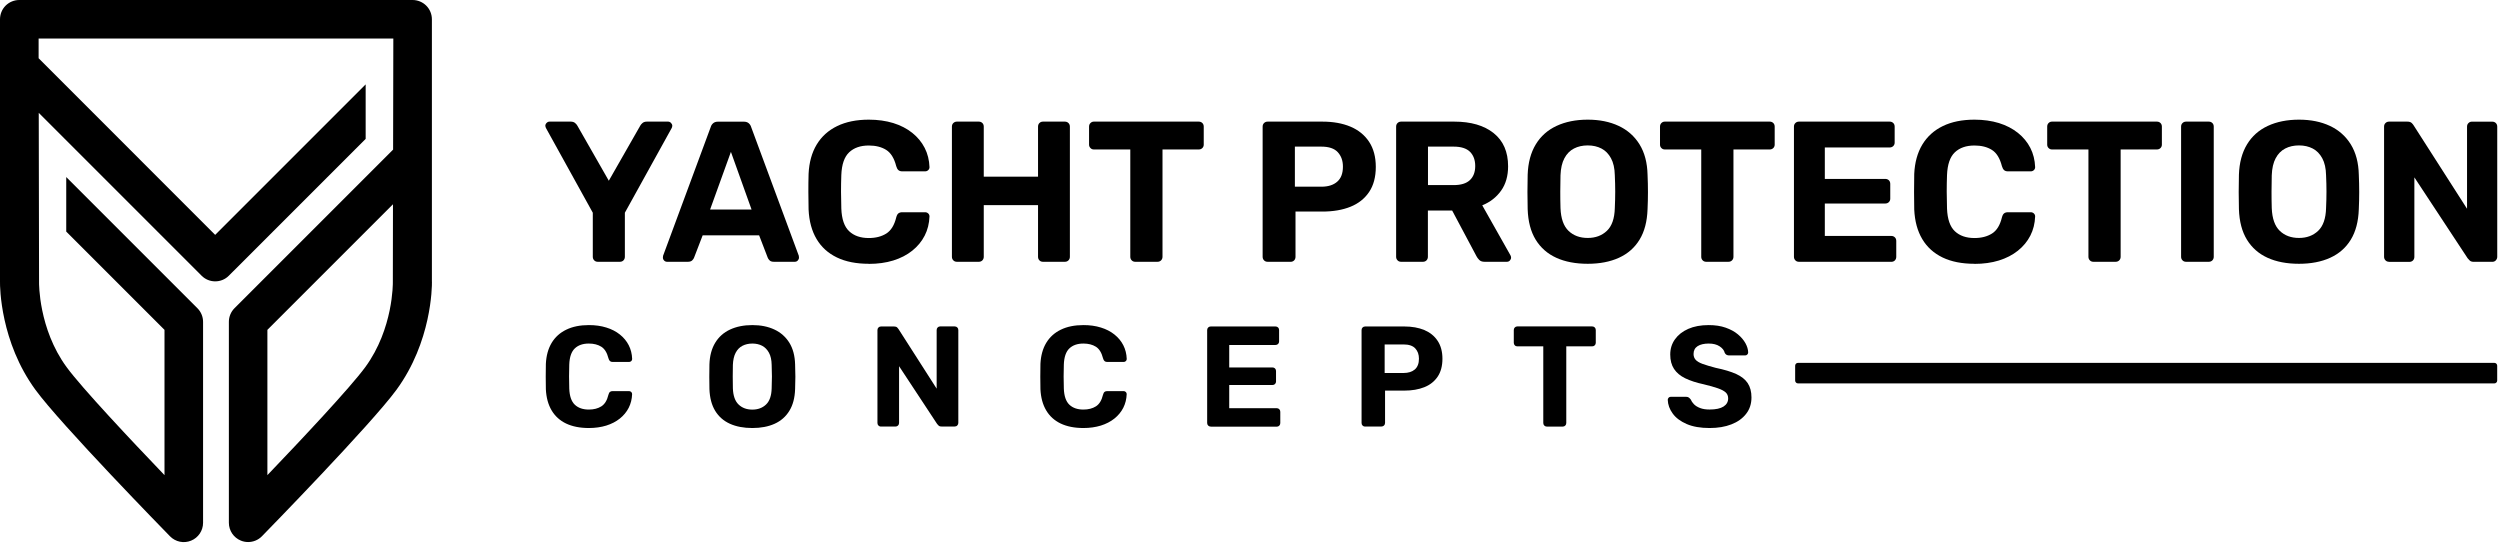
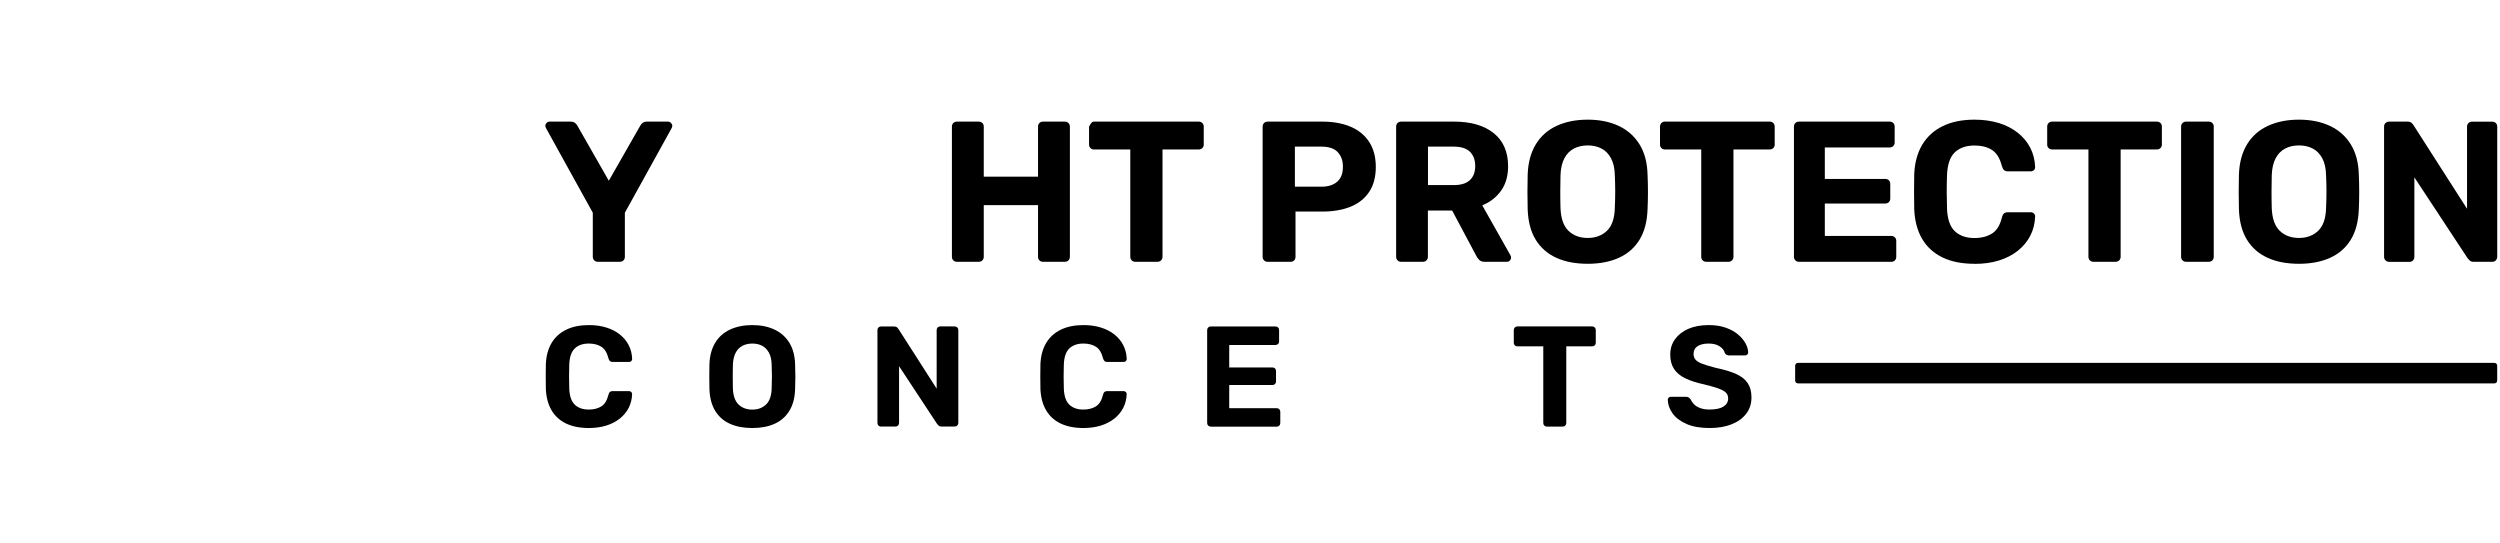
<svg xmlns="http://www.w3.org/2000/svg" fill="none" viewBox="0 0 562 122" height="122" width="562">
  <g clip-path="url(#clip0_105_651)">
-     <path fill="black" d="M97.09 63.34V4.34C97.09 3.19 96.64 2.09 95.82 1.27C95.01 0.46 93.9 0 92.75 0H4.33C3.18 0 2.08 0.46 1.26 1.27C0.45 2.09 7.84106e-05 3.19 7.84106e-05 4.34V63.32C-0.02 64.54 0.09 76.86 7.97 87.63C13.67 95.43 37.22 119.54 38.22 120.56C39.45 121.82 41.32 122.21 42.95 121.54C44.58 120.88 45.65 119.29 45.65 117.53V72.35C45.65 71.2 45.19 70.1 44.38 69.29L14.89 39.8V50.71V52.06L36.98 74.15V106.81C29.43 98.93 18.39 87.2 14.96 82.51C8.64 73.87 8.78 63.58 8.78 63.5C8.78 63.46 8.78 63.41 8.78 63.37L8.71 25.37L45.32 61.98C46.17 62.83 47.27 63.25 48.38 63.25C49.49 63.25 50.6 62.83 51.44 61.98L82.2 31.22V18.97L48.37 52.8L8.68 13.09V8.66H88.42L88.37 33.63L52.72 69.28C51.91 70.09 51.45 71.19 51.45 72.34V117.52C51.45 119.28 52.52 120.87 54.15 121.53C54.68 121.75 55.23 121.85 55.78 121.85C56.92 121.85 58.05 121.4 58.88 120.55C59.88 119.53 83.42 95.42 89.13 87.62C97.01 76.85 97.12 64.55 97.1 63.33L97.09 63.34ZM88.31 63.48C88.31 63.58 88.45 73.87 82.13 82.51C78.7 87.19 67.66 98.93 60.11 106.81V74.15L88.34 45.92L88.31 63.38C88.31 63.38 88.31 63.46 88.31 63.5V63.48Z" />
    <path fill="black" d="M134.39 58.85C134.06 58.85 133.79 58.75 133.58 58.53C133.37 58.32 133.26 58.05 133.26 57.72V47.82L122.73 28.78C122.7 28.69 122.67 28.61 122.64 28.53C122.61 28.46 122.59 28.37 122.59 28.28C122.59 28.04 122.69 27.82 122.88 27.63C123.07 27.44 123.29 27.34 123.53 27.34H128.3C128.72 27.34 129.05 27.45 129.29 27.66C129.53 27.87 129.7 28.07 129.79 28.25L136.86 40.63L143.93 28.25C144.02 28.07 144.18 27.88 144.43 27.66C144.67 27.45 145 27.34 145.42 27.34H150.19C150.43 27.34 150.65 27.44 150.84 27.63C151.03 27.83 151.13 28.04 151.13 28.28C151.13 28.37 151.11 28.45 151.09 28.53C151.06 28.61 151.03 28.69 151 28.78L140.47 47.82V57.72C140.47 58.05 140.36 58.32 140.16 58.53C139.96 58.74 139.68 58.85 139.35 58.85H134.4H134.39Z" />
-     <path fill="black" d="M149.96 58.85C149.69 58.85 149.46 58.75 149.29 58.56C149.11 58.37 149.02 58.15 149.02 57.91C149.02 57.76 149.03 57.63 149.06 57.5L159.77 28.56C159.86 28.23 160.04 27.95 160.31 27.71C160.58 27.47 160.95 27.35 161.43 27.35H167.19C167.67 27.35 168.05 27.47 168.32 27.71C168.59 27.95 168.77 28.24 168.86 28.56L179.57 57.5C179.6 57.62 179.61 57.76 179.61 57.91C179.61 58.15 179.52 58.37 179.34 58.56C179.16 58.76 178.93 58.85 178.67 58.85H173.99C173.54 58.85 173.21 58.75 173 58.53C172.79 58.32 172.65 58.12 172.59 57.94L170.65 52.9H157.96L156.02 57.94C155.96 58.12 155.82 58.32 155.61 58.53C155.4 58.74 155.07 58.85 154.62 58.85H149.94H149.96ZM159.63 47.1H168.95L164.31 34.14L159.63 47.1Z" />
-     <path fill="black" d="M195.32 59.3C192.5 59.3 190.11 58.83 188.14 57.88C186.17 56.93 184.65 55.56 183.57 53.74C182.49 51.93 181.89 49.71 181.77 47.1C181.74 45.87 181.72 44.55 181.72 43.14C181.72 41.73 181.73 40.38 181.77 39.09C181.89 36.51 182.5 34.31 183.59 32.5C184.68 30.69 186.22 29.3 188.2 28.34C190.18 27.38 192.55 26.9 195.31 26.9C197.32 26.9 199.15 27.16 200.8 27.66C202.45 28.17 203.88 28.91 205.08 29.87C206.28 30.83 207.21 31.96 207.87 33.25C208.53 34.54 208.89 35.98 208.95 37.57C208.95 37.84 208.85 38.07 208.66 38.25C208.46 38.43 208.23 38.52 207.96 38.52H202.83C202.47 38.52 202.18 38.43 201.97 38.25C201.76 38.07 201.59 37.77 201.47 37.35C201.02 35.58 200.27 34.36 199.22 33.7C198.17 33.04 196.86 32.71 195.3 32.71C193.44 32.71 191.97 33.22 190.89 34.24C189.81 35.26 189.22 36.96 189.13 39.33C189.04 41.79 189.04 44.31 189.13 46.89C189.22 49.26 189.8 50.96 190.89 51.98C191.97 53 193.44 53.51 195.3 53.51C196.86 53.51 198.17 53.17 199.24 52.5C200.3 51.83 201.05 50.62 201.47 48.88C201.59 48.43 201.75 48.12 201.97 47.96C202.18 47.8 202.47 47.71 202.83 47.71H207.96C208.23 47.71 208.46 47.8 208.66 47.98C208.85 48.16 208.95 48.39 208.95 48.65C208.89 50.24 208.53 51.68 207.87 52.97C207.21 54.26 206.28 55.39 205.08 56.35C203.88 57.31 202.45 58.05 200.8 58.56C199.15 59.07 197.32 59.32 195.31 59.32L195.32 59.3Z" />
    <path fill="black" d="M215.12 58.85C214.79 58.85 214.52 58.75 214.31 58.53C214.1 58.32 213.99 58.05 213.99 57.72V28.47C213.99 28.14 214.09 27.87 214.31 27.66C214.53 27.45 214.79 27.34 215.12 27.34H220.03C220.36 27.34 220.63 27.45 220.84 27.66C221.05 27.87 221.15 28.14 221.15 28.47V39.72H233.35V28.47C233.35 28.14 233.45 27.87 233.66 27.66C233.87 27.45 234.14 27.34 234.47 27.34H239.38C239.71 27.34 239.98 27.45 240.19 27.66C240.4 27.87 240.51 28.14 240.51 28.47V57.72C240.51 58.05 240.4 58.32 240.19 58.53C239.98 58.74 239.71 58.85 239.38 58.85H234.47C234.14 58.85 233.87 58.75 233.66 58.53C233.45 58.32 233.35 58.05 233.35 57.72V46.11H221.15V57.72C221.15 58.05 221.04 58.32 220.84 58.53C220.63 58.74 220.36 58.85 220.03 58.85H215.12Z" />
-     <path fill="black" d="M255.22 58.85C254.89 58.85 254.62 58.75 254.41 58.53C254.2 58.32 254.09 58.05 254.09 57.72V33.6H245.9C245.6 33.6 245.34 33.5 245.14 33.28C244.93 33.07 244.82 32.82 244.82 32.52V28.47C244.82 28.14 244.92 27.87 245.14 27.66C245.35 27.45 245.6 27.34 245.9 27.34H269.48C269.81 27.34 270.08 27.45 270.29 27.66C270.5 27.87 270.6 28.14 270.6 28.47V32.52C270.6 32.82 270.49 33.08 270.29 33.28C270.08 33.49 269.81 33.6 269.48 33.6H261.33V57.72C261.33 58.05 261.22 58.32 261.01 58.53C260.8 58.74 260.53 58.85 260.2 58.85H255.2H255.22Z" />
+     <path fill="black" d="M255.22 58.85C254.89 58.85 254.62 58.75 254.41 58.53C254.2 58.32 254.09 58.05 254.09 57.72V33.6H245.9C245.6 33.6 245.34 33.5 245.14 33.28C244.93 33.07 244.82 32.82 244.82 32.52V28.47C245.35 27.45 245.6 27.34 245.9 27.34H269.48C269.81 27.34 270.08 27.45 270.29 27.66C270.5 27.87 270.6 28.14 270.6 28.47V32.52C270.6 32.82 270.49 33.08 270.29 33.28C270.08 33.49 269.81 33.6 269.48 33.6H261.33V57.72C261.33 58.05 261.22 58.32 261.01 58.53C260.8 58.74 260.53 58.85 260.2 58.85H255.2H255.22Z" />
    <path fill="black" d="M284.97 58.85C284.64 58.85 284.37 58.75 284.16 58.53C283.95 58.32 283.84 58.05 283.84 57.72V28.47C283.84 28.14 283.94 27.87 284.16 27.66C284.37 27.45 284.64 27.34 284.97 27.34H297.26C299.69 27.34 301.8 27.72 303.58 28.47C305.36 29.22 306.76 30.35 307.77 31.87C308.77 33.39 309.28 35.27 309.28 37.52C309.28 39.77 308.78 41.68 307.77 43.17C306.76 44.66 305.37 45.76 303.58 46.48C301.79 47.2 299.69 47.56 297.26 47.56H291.23V57.73C291.23 58.06 291.12 58.33 290.92 58.54C290.71 58.75 290.44 58.86 290.11 58.86H284.98L284.97 58.85ZM291.09 41.97H297.03C298.56 41.97 299.75 41.6 300.61 40.84C301.47 40.09 301.89 38.97 301.89 37.46C301.89 36.14 301.51 35.06 300.74 34.22C299.98 33.38 298.74 32.96 297.03 32.96H291.09V41.96V41.97Z" />
    <path fill="black" d="M314.98 58.85C314.65 58.85 314.38 58.75 314.17 58.53C313.96 58.32 313.85 58.05 313.85 57.72V28.47C313.85 28.14 313.95 27.87 314.17 27.66C314.38 27.45 314.65 27.34 314.98 27.34H326.91C330.66 27.34 333.62 28.2 335.78 29.93C337.94 31.66 339.02 34.14 339.02 37.38C339.02 39.57 338.49 41.4 337.44 42.87C336.39 44.34 334.98 45.44 333.21 46.16L339.56 57.41C339.65 57.59 339.69 57.76 339.69 57.91C339.69 58.15 339.6 58.37 339.42 58.56C339.24 58.76 339.01 58.85 338.74 58.85H333.74C333.2 58.85 332.8 58.71 332.52 58.42C332.25 58.14 332.05 57.87 331.93 57.63L326.44 47.32H320.99V57.72C320.99 58.05 320.88 58.32 320.68 58.53C320.47 58.74 320.2 58.85 319.87 58.85H314.96H314.98ZM321.01 41.61H326.77C328.42 41.61 329.64 41.24 330.44 40.48C331.23 39.73 331.63 38.68 331.63 37.33C331.63 35.98 331.24 34.92 330.46 34.13C329.68 33.35 328.45 32.96 326.77 32.96H321.01V41.6V41.61Z" />
    <path fill="black" d="M356.93 59.3C354.2 59.3 351.84 58.85 349.86 57.95C347.88 57.05 346.33 55.69 345.22 53.88C344.11 52.07 343.51 49.78 343.42 47.02C343.39 45.73 343.37 44.45 343.37 43.17C343.37 41.89 343.39 40.6 343.42 39.28C343.51 36.58 344.12 34.31 345.24 32.46C346.36 30.61 347.92 29.23 349.92 28.3C351.92 27.37 354.25 26.9 356.92 26.9C359.59 26.9 361.88 27.37 363.87 28.3C365.86 29.23 367.43 30.62 368.57 32.46C369.71 34.31 370.31 36.58 370.37 39.28C370.43 40.6 370.46 41.9 370.46 43.17C370.46 44.44 370.43 45.73 370.37 47.02C370.28 49.78 369.68 52.07 368.57 53.88C367.46 55.7 365.91 57.05 363.93 57.95C361.95 58.85 359.61 59.3 356.91 59.3H356.93ZM356.93 53.49C358.67 53.49 360.1 52.96 361.23 51.89C362.35 50.83 362.95 49.12 363.01 46.78C363.07 45.46 363.1 44.22 363.1 43.07C363.1 41.92 363.07 40.69 363.01 39.4C362.98 37.84 362.69 36.56 362.15 35.57C361.61 34.58 360.9 33.85 360.01 33.39C359.12 32.93 358.1 32.69 356.93 32.69C355.76 32.69 354.72 32.92 353.82 33.39C352.92 33.86 352.21 34.58 351.68 35.57C351.15 36.56 350.86 37.84 350.8 39.4C350.77 40.69 350.75 41.91 350.75 43.07C350.75 44.23 350.76 45.46 350.8 46.78C350.89 49.12 351.49 50.82 352.6 51.89C353.71 52.96 355.15 53.49 356.92 53.49H356.93Z" />
    <path fill="black" d="M383.57 58.85C383.24 58.85 382.97 58.75 382.76 58.53C382.55 58.32 382.44 58.05 382.44 57.72V33.6H374.25C373.95 33.6 373.69 33.5 373.48 33.28C373.27 33.07 373.17 32.82 373.17 32.52V28.47C373.17 28.14 373.27 27.87 373.48 27.66C373.69 27.45 373.94 27.34 374.25 27.34H397.83C398.16 27.34 398.43 27.45 398.64 27.66C398.85 27.87 398.95 28.14 398.95 28.47V32.52C398.95 32.82 398.84 33.08 398.64 33.28C398.43 33.49 398.16 33.6 397.83 33.6H389.68V57.72C389.68 58.05 389.57 58.32 389.36 58.53C389.15 58.74 388.88 58.85 388.55 58.85H383.55H383.57Z" />
    <path fill="black" d="M404.41 58.85C404.08 58.85 403.81 58.75 403.6 58.53C403.39 58.32 403.28 58.05 403.28 57.72V28.47C403.28 28.14 403.38 27.87 403.6 27.66C403.81 27.45 404.08 27.34 404.41 27.34H424.8C425.13 27.34 425.4 27.45 425.61 27.66C425.82 27.87 425.92 28.14 425.92 28.47V32.07C425.92 32.37 425.81 32.63 425.61 32.83C425.4 33.04 425.13 33.15 424.8 33.15H410.22V40.22H423.81C424.14 40.22 424.41 40.33 424.62 40.53C424.83 40.74 424.93 41.01 424.93 41.34V44.67C424.93 44.97 424.82 45.23 424.62 45.43C424.41 45.64 424.14 45.75 423.81 45.75H410.22V53.04H425.16C425.49 53.04 425.76 53.15 425.97 53.36C426.18 53.57 426.28 53.84 426.28 54.17V57.73C426.28 58.06 426.17 58.33 425.97 58.54C425.76 58.75 425.49 58.86 425.16 58.86H404.41V58.85Z" />
    <path fill="black" d="M443.87 59.3C441.05 59.3 438.66 58.83 436.69 57.88C434.73 56.93 433.2 55.56 432.12 53.74C431.04 51.93 430.44 49.71 430.32 47.1C430.29 45.87 430.28 44.55 430.28 43.14C430.28 41.73 430.29 40.38 430.32 39.09C430.44 36.51 431.05 34.31 432.14 32.5C433.24 30.69 434.77 29.3 436.75 28.34C438.73 27.38 441.1 26.9 443.86 26.9C445.87 26.9 447.7 27.16 449.35 27.66C451 28.17 452.42 28.91 453.63 29.87C454.83 30.83 455.76 31.96 456.42 33.25C457.08 34.54 457.44 35.98 457.5 37.57C457.5 37.84 457.4 38.07 457.21 38.25C457.01 38.43 456.78 38.52 456.51 38.52H451.38C451.02 38.52 450.73 38.43 450.53 38.25C450.32 38.07 450.15 37.77 450.03 37.35C449.58 35.58 448.83 34.36 447.78 33.7C446.73 33.04 445.42 32.71 443.86 32.71C442 32.71 440.53 33.22 439.45 34.24C438.37 35.26 437.79 36.96 437.69 39.33C437.6 41.79 437.6 44.31 437.69 46.89C437.78 49.26 438.37 50.96 439.45 51.98C440.53 53 442 53.51 443.86 53.51C445.42 53.51 446.73 53.17 447.8 52.5C448.87 51.83 449.61 50.62 450.03 48.88C450.15 48.43 450.31 48.12 450.53 47.96C450.74 47.8 451.02 47.71 451.38 47.71H456.51C456.78 47.71 457.01 47.8 457.21 47.98C457.4 48.16 457.5 48.39 457.5 48.65C457.44 50.24 457.08 51.68 456.42 52.97C455.76 54.26 454.83 55.39 453.63 56.35C452.43 57.31 451 58.05 449.35 58.56C447.7 59.07 445.87 59.32 443.86 59.32L443.87 59.3Z" />
    <path fill="black" d="M470.61 58.85C470.28 58.85 470.01 58.75 469.8 58.53C469.59 58.32 469.48 58.05 469.48 57.72V33.6H461.29C460.99 33.6 460.73 33.5 460.52 33.28C460.31 33.07 460.21 32.82 460.21 32.52V28.47C460.21 28.14 460.31 27.87 460.52 27.66C460.73 27.45 460.98 27.34 461.29 27.34H484.87C485.2 27.34 485.47 27.45 485.68 27.66C485.89 27.87 485.99 28.14 485.99 28.47V32.52C485.99 32.82 485.88 33.08 485.68 33.28C485.47 33.49 485.2 33.6 484.87 33.6H476.72V57.72C476.72 58.05 476.61 58.32 476.4 58.53C476.19 58.74 475.92 58.85 475.59 58.85H470.59H470.61Z" />
    <path fill="black" d="M491.44 58.85C491.11 58.85 490.84 58.75 490.63 58.53C490.42 58.32 490.31 58.05 490.31 57.72V28.47C490.31 28.14 490.41 27.87 490.63 27.66C490.84 27.45 491.11 27.34 491.44 27.34H496.53C496.86 27.34 497.13 27.45 497.34 27.66C497.55 27.87 497.65 28.14 497.65 28.47V57.72C497.65 58.05 497.54 58.32 497.34 58.53C497.13 58.74 496.86 58.85 496.53 58.85H491.44Z" />
    <path fill="black" d="M516.82 59.3C514.09 59.3 511.73 58.85 509.75 57.95C507.77 57.05 506.22 55.69 505.11 53.88C504 52.07 503.4 49.78 503.31 47.02C503.28 45.73 503.26 44.45 503.26 43.17C503.26 41.89 503.28 40.6 503.31 39.28C503.4 36.58 504.01 34.31 505.13 32.46C506.25 30.61 507.81 29.23 509.81 28.3C511.81 27.37 514.14 26.9 516.81 26.9C519.48 26.9 521.77 27.37 523.76 28.3C525.75 29.23 527.32 30.62 528.46 32.46C529.6 34.31 530.2 36.58 530.26 39.28C530.32 40.6 530.35 41.9 530.35 43.17C530.35 44.44 530.32 45.73 530.26 47.02C530.17 49.78 529.57 52.07 528.46 53.88C527.35 55.7 525.8 57.05 523.82 57.95C521.84 58.85 519.5 59.3 516.8 59.3H516.82ZM516.82 53.49C518.56 53.49 519.99 52.96 521.12 51.89C522.24 50.83 522.84 49.12 522.9 46.78C522.96 45.46 522.99 44.22 522.99 43.07C522.99 41.92 522.96 40.69 522.9 39.4C522.87 37.84 522.58 36.56 522.04 35.57C521.5 34.58 520.79 33.85 519.9 33.39C519.01 32.93 517.99 32.69 516.82 32.69C515.65 32.69 514.61 32.92 513.71 33.39C512.81 33.86 512.1 34.58 511.57 35.57C511.04 36.56 510.75 37.84 510.69 39.4C510.66 40.69 510.64 41.91 510.64 43.07C510.64 44.23 510.65 45.46 510.69 46.78C510.78 49.12 511.38 50.82 512.49 51.89C513.6 52.96 515.04 53.49 516.81 53.49H516.82Z" />
    <path fill="black" d="M537.07 58.85C536.74 58.85 536.47 58.75 536.26 58.53C536.05 58.32 535.94 58.05 535.94 57.72V28.47C535.94 28.14 536.04 27.87 536.26 27.66C536.47 27.45 536.74 27.34 537.07 27.34H541.17C541.62 27.34 541.95 27.45 542.16 27.66C542.37 27.87 542.5 28.04 542.57 28.16L554.59 46.93V28.48C554.59 28.15 554.69 27.88 554.91 27.67C555.12 27.46 555.37 27.35 555.67 27.35H560.26C560.59 27.35 560.86 27.46 561.07 27.67C561.28 27.88 561.38 28.15 561.38 28.48V57.73C561.38 58.03 561.27 58.29 561.07 58.52C560.86 58.75 560.59 58.86 560.26 58.86H556.12C555.67 58.86 555.35 58.75 555.15 58.52C554.95 58.3 554.81 58.14 554.72 58.05L542.75 39.87V57.74C542.75 58.07 542.64 58.34 542.44 58.55C542.23 58.76 541.96 58.87 541.63 58.87H537.08L537.07 58.85Z" />
    <path fill="black" d="M132.39 96.22C130.38 96.22 128.67 95.88 127.26 95.21C125.86 94.54 124.77 93.55 124 92.25C123.23 90.95 122.8 89.37 122.71 87.51C122.69 86.63 122.68 85.69 122.68 84.68C122.68 83.67 122.69 82.71 122.71 81.79C122.8 79.95 123.23 78.38 124.01 77.08C124.79 75.78 125.89 74.79 127.3 74.11C128.71 73.42 130.41 73.08 132.38 73.08C133.82 73.08 135.12 73.26 136.3 73.63C137.48 73.99 138.5 74.52 139.35 75.2C140.21 75.89 140.87 76.69 141.34 77.61C141.81 78.53 142.07 79.56 142.11 80.7C142.11 80.89 142.04 81.05 141.9 81.18C141.76 81.31 141.59 81.37 141.4 81.37H137.74C137.48 81.37 137.28 81.31 137.13 81.18C136.98 81.05 136.86 80.84 136.78 80.54C136.46 79.28 135.92 78.41 135.17 77.94C134.42 77.47 133.49 77.23 132.37 77.23C131.04 77.23 129.99 77.59 129.22 78.32C128.45 79.05 128.03 80.26 127.97 81.95C127.91 83.71 127.91 85.51 127.97 87.35C128.03 89.04 128.45 90.25 129.22 90.98C129.99 91.71 131.04 92.07 132.37 92.07C133.48 92.07 134.42 91.83 135.18 91.35C135.94 90.87 136.47 90.01 136.77 88.76C136.86 88.44 136.97 88.22 137.12 88.1C137.27 87.98 137.47 87.92 137.73 87.92H141.39C141.58 87.92 141.75 87.98 141.89 88.11C142.03 88.24 142.1 88.4 142.1 88.59C142.06 89.73 141.8 90.75 141.33 91.68C140.86 92.6 140.19 93.41 139.34 94.09C138.48 94.78 137.46 95.3 136.29 95.67C135.11 96.03 133.8 96.22 132.37 96.22H132.39Z" />
    <path fill="black" d="M169.13 96.22C167.18 96.22 165.5 95.9 164.08 95.26C162.67 94.62 161.56 93.65 160.77 92.35C159.98 91.05 159.55 89.42 159.48 87.45C159.46 86.53 159.45 85.61 159.45 84.7C159.45 83.79 159.46 82.86 159.48 81.92C159.54 79.99 159.98 78.37 160.78 77.05C161.58 75.73 162.7 74.74 164.12 74.08C165.54 73.42 167.21 73.08 169.12 73.08C171.03 73.08 172.66 73.41 174.09 74.08C175.51 74.74 176.63 75.74 177.45 77.05C178.26 78.37 178.69 79.99 178.74 81.92C178.78 82.86 178.8 83.79 178.8 84.7C178.8 85.61 178.78 86.53 178.74 87.45C178.68 89.42 178.25 91.06 177.45 92.35C176.66 93.65 175.55 94.62 174.14 95.26C172.73 95.9 171.05 96.22 169.13 96.22ZM169.13 92.08C170.37 92.08 171.4 91.7 172.2 90.94C173 90.18 173.43 88.96 173.47 87.29C173.51 86.35 173.53 85.46 173.53 84.64C173.53 83.82 173.51 82.94 173.47 82.02C173.45 80.91 173.25 80 172.86 79.29C172.47 78.58 171.96 78.06 171.33 77.73C170.7 77.4 169.96 77.23 169.13 77.23C168.3 77.23 167.56 77.4 166.91 77.73C166.26 78.06 165.76 78.58 165.38 79.29C165 80 164.8 80.91 164.75 82.02C164.73 82.94 164.72 83.82 164.72 84.64C164.72 85.46 164.73 86.35 164.75 87.29C164.81 88.96 165.24 90.18 166.04 90.94C166.83 91.7 167.86 92.08 169.13 92.08Z" />
    <path fill="black" d="M198.06 95.9C197.82 95.9 197.63 95.82 197.48 95.67C197.33 95.52 197.25 95.33 197.25 95.09V74.2C197.25 73.96 197.33 73.77 197.48 73.62C197.63 73.47 197.82 73.39 198.06 73.39H200.98C201.3 73.39 201.54 73.47 201.69 73.62C201.84 73.77 201.94 73.89 201.98 73.97L210.56 87.37V74.19C210.56 73.95 210.64 73.76 210.79 73.61C210.94 73.46 211.12 73.38 211.34 73.38H214.62C214.86 73.38 215.05 73.46 215.2 73.61C215.35 73.76 215.43 73.95 215.43 74.19V95.08C215.43 95.29 215.35 95.48 215.2 95.64C215.05 95.8 214.86 95.88 214.62 95.88H211.66C211.34 95.88 211.11 95.8 210.97 95.64C210.83 95.48 210.73 95.37 210.66 95.3L202.11 82.32V95.08C202.11 95.32 202.03 95.51 201.88 95.66C201.73 95.81 201.54 95.89 201.3 95.89H198.05L198.06 95.9Z" />
    <path fill="black" d="M243.57 96.22C241.56 96.22 239.85 95.88 238.44 95.21C237.04 94.54 235.95 93.55 235.18 92.25C234.41 90.95 233.98 89.37 233.89 87.51C233.87 86.63 233.86 85.69 233.86 84.68C233.86 83.67 233.87 82.71 233.89 81.79C233.98 79.95 234.41 78.38 235.19 77.08C235.97 75.78 237.07 74.79 238.48 74.11C239.89 73.42 241.59 73.08 243.56 73.08C245 73.08 246.3 73.26 247.48 73.63C248.66 73.99 249.68 74.52 250.53 75.2C251.39 75.89 252.05 76.69 252.52 77.61C252.99 78.53 253.25 79.56 253.29 80.7C253.29 80.89 253.22 81.05 253.08 81.18C252.94 81.31 252.77 81.37 252.58 81.37H248.92C248.66 81.37 248.46 81.31 248.31 81.18C248.16 81.05 248.04 80.84 247.96 80.54C247.64 79.28 247.1 78.41 246.35 77.94C245.6 77.47 244.67 77.23 243.55 77.23C242.22 77.23 241.17 77.59 240.4 78.32C239.63 79.05 239.21 80.26 239.15 81.95C239.09 83.71 239.09 85.51 239.15 87.35C239.21 89.04 239.63 90.25 240.4 90.98C241.17 91.71 242.22 92.07 243.55 92.07C244.66 92.07 245.6 91.83 246.36 91.35C247.12 90.87 247.65 90.01 247.95 88.76C248.04 88.44 248.15 88.22 248.3 88.1C248.45 87.98 248.65 87.92 248.91 87.92H252.57C252.76 87.92 252.93 87.98 253.07 88.11C253.21 88.24 253.28 88.4 253.28 88.59C253.24 89.73 252.98 90.75 252.51 91.68C252.04 92.6 251.37 93.41 250.52 94.09C249.66 94.78 248.64 95.3 247.47 95.67C246.29 96.03 244.98 96.22 243.55 96.22H243.57Z" />
    <path fill="black" d="M272.18 95.9C271.94 95.9 271.75 95.82 271.6 95.67C271.45 95.52 271.37 95.33 271.37 95.09V74.2C271.37 73.96 271.45 73.77 271.6 73.62C271.75 73.47 271.94 73.39 272.18 73.39H286.74C286.98 73.39 287.17 73.47 287.32 73.62C287.47 73.77 287.54 73.96 287.54 74.2V76.77C287.54 76.98 287.46 77.17 287.32 77.32C287.17 77.47 286.98 77.55 286.74 77.55H276.33V82.6H286.04C286.28 82.6 286.47 82.68 286.62 82.82C286.77 82.97 286.85 83.16 286.85 83.4V85.78C286.85 85.99 286.77 86.18 286.62 86.33C286.47 86.48 286.28 86.55 286.04 86.55H276.33V91.76H287C287.24 91.76 287.43 91.84 287.58 91.99C287.73 92.14 287.81 92.33 287.81 92.57V95.11C287.81 95.35 287.73 95.54 287.58 95.69C287.43 95.84 287.24 95.92 287 95.92H272.18V95.9Z" />
-     <path fill="black" d="M306.89 95.9C306.65 95.9 306.46 95.82 306.31 95.67C306.16 95.52 306.08 95.33 306.08 95.09V74.2C306.08 73.96 306.16 73.77 306.31 73.62C306.46 73.47 306.65 73.39 306.89 73.39H315.67C317.41 73.39 318.91 73.66 320.19 74.19C321.46 74.73 322.46 75.53 323.18 76.62C323.9 77.7 324.26 79.05 324.26 80.65C324.26 82.25 323.9 83.62 323.18 84.68C322.46 85.74 321.47 86.53 320.19 87.04C318.91 87.55 317.41 87.81 315.67 87.81H311.36V95.07C311.36 95.31 311.28 95.5 311.13 95.65C310.98 95.8 310.79 95.88 310.55 95.88H306.89V95.9ZM311.26 83.85H315.5C316.59 83.85 317.44 83.58 318.06 83.05C318.67 82.51 318.98 81.71 318.98 80.64C318.98 79.7 318.71 78.93 318.16 78.33C317.61 77.73 316.73 77.43 315.51 77.43H311.27V83.86L311.26 83.85Z" />
    <path fill="black" d="M347.74 95.9C347.5 95.9 347.31 95.82 347.16 95.67C347.01 95.52 346.93 95.33 346.93 95.09V77.86H341.08C340.87 77.86 340.68 77.79 340.53 77.63C340.38 77.48 340.3 77.3 340.3 77.08V74.19C340.3 73.95 340.38 73.76 340.53 73.61C340.68 73.46 340.86 73.38 341.08 73.38H357.92C358.16 73.38 358.35 73.46 358.5 73.61C358.65 73.76 358.73 73.95 358.73 74.19V77.08C358.73 77.29 358.65 77.48 358.5 77.63C358.35 77.78 358.16 77.86 357.92 77.86H352.1V95.09C352.1 95.33 352.02 95.52 351.87 95.67C351.72 95.82 351.53 95.9 351.29 95.9H347.72H347.74Z" />
    <path fill="black" d="M384.32 96.22C382.26 96.22 380.54 95.92 379.16 95.32C377.78 94.72 376.73 93.94 376.03 92.97C375.32 92.01 374.95 90.98 374.91 89.88C374.91 89.71 374.97 89.55 375.1 89.41C375.23 89.27 375.39 89.2 375.58 89.2H379.02C379.3 89.2 379.51 89.26 379.66 89.38C379.81 89.5 379.95 89.64 380.08 89.81C380.23 90.17 380.47 90.53 380.8 90.87C381.13 91.21 381.59 91.5 382.17 91.72C382.75 91.95 383.47 92.06 384.32 92.06C385.71 92.06 386.76 91.83 387.45 91.39C388.15 90.94 388.49 90.33 388.49 89.56C388.49 89 388.3 88.55 387.93 88.21C387.55 87.87 386.97 87.56 386.16 87.28C385.36 87 384.29 86.7 382.96 86.38C381.35 86.04 379.99 85.59 378.86 85.05C377.73 84.5 376.89 83.8 376.32 82.93C375.75 82.06 375.47 80.99 375.47 79.7C375.47 78.41 375.82 77.27 376.53 76.28C377.24 75.28 378.23 74.5 379.52 73.93C380.81 73.36 382.34 73.08 384.12 73.08C385.56 73.08 386.83 73.27 387.93 73.66C389.03 74.05 389.96 74.55 390.69 75.17C391.43 75.79 391.99 76.46 392.38 77.16C392.77 77.87 392.97 78.55 392.99 79.22C392.99 79.39 392.93 79.55 392.8 79.69C392.67 79.83 392.51 79.9 392.32 79.9H388.72C388.51 79.9 388.31 79.86 388.14 79.77C387.97 79.68 387.83 79.53 387.72 79.32C387.59 78.76 387.21 78.28 386.58 77.86C385.95 77.44 385.13 77.23 384.12 77.23C383.11 77.23 382.24 77.42 381.63 77.81C381.02 78.2 380.71 78.79 380.71 79.58C380.71 80.09 380.87 80.53 381.18 80.88C381.49 81.23 382.02 81.54 382.75 81.81C383.49 82.08 384.47 82.37 385.69 82.69C387.58 83.08 389.11 83.54 390.29 84.07C391.47 84.61 392.34 85.3 392.89 86.14C393.45 86.99 393.73 88.05 393.73 89.34C393.73 90.78 393.33 92.01 392.52 93.04C391.72 94.07 390.61 94.86 389.21 95.4C387.81 95.95 386.17 96.22 384.31 96.22H384.32Z" />
    <path fill="black" d="M560.73 81.57H404.19C403.837 81.57 403.55 81.856 403.55 82.21V85.55C403.55 85.903 403.837 86.19 404.19 86.19H560.73C561.084 86.19 561.37 85.903 561.37 85.55V82.21C561.37 81.856 561.084 81.57 560.73 81.57Z" />
  </g>
  <defs>
    <clipPath id="clip0_105_651">
      <rect fill="white" height="121.86" width="561.38" />
    </clipPath>
  </defs>
</svg>